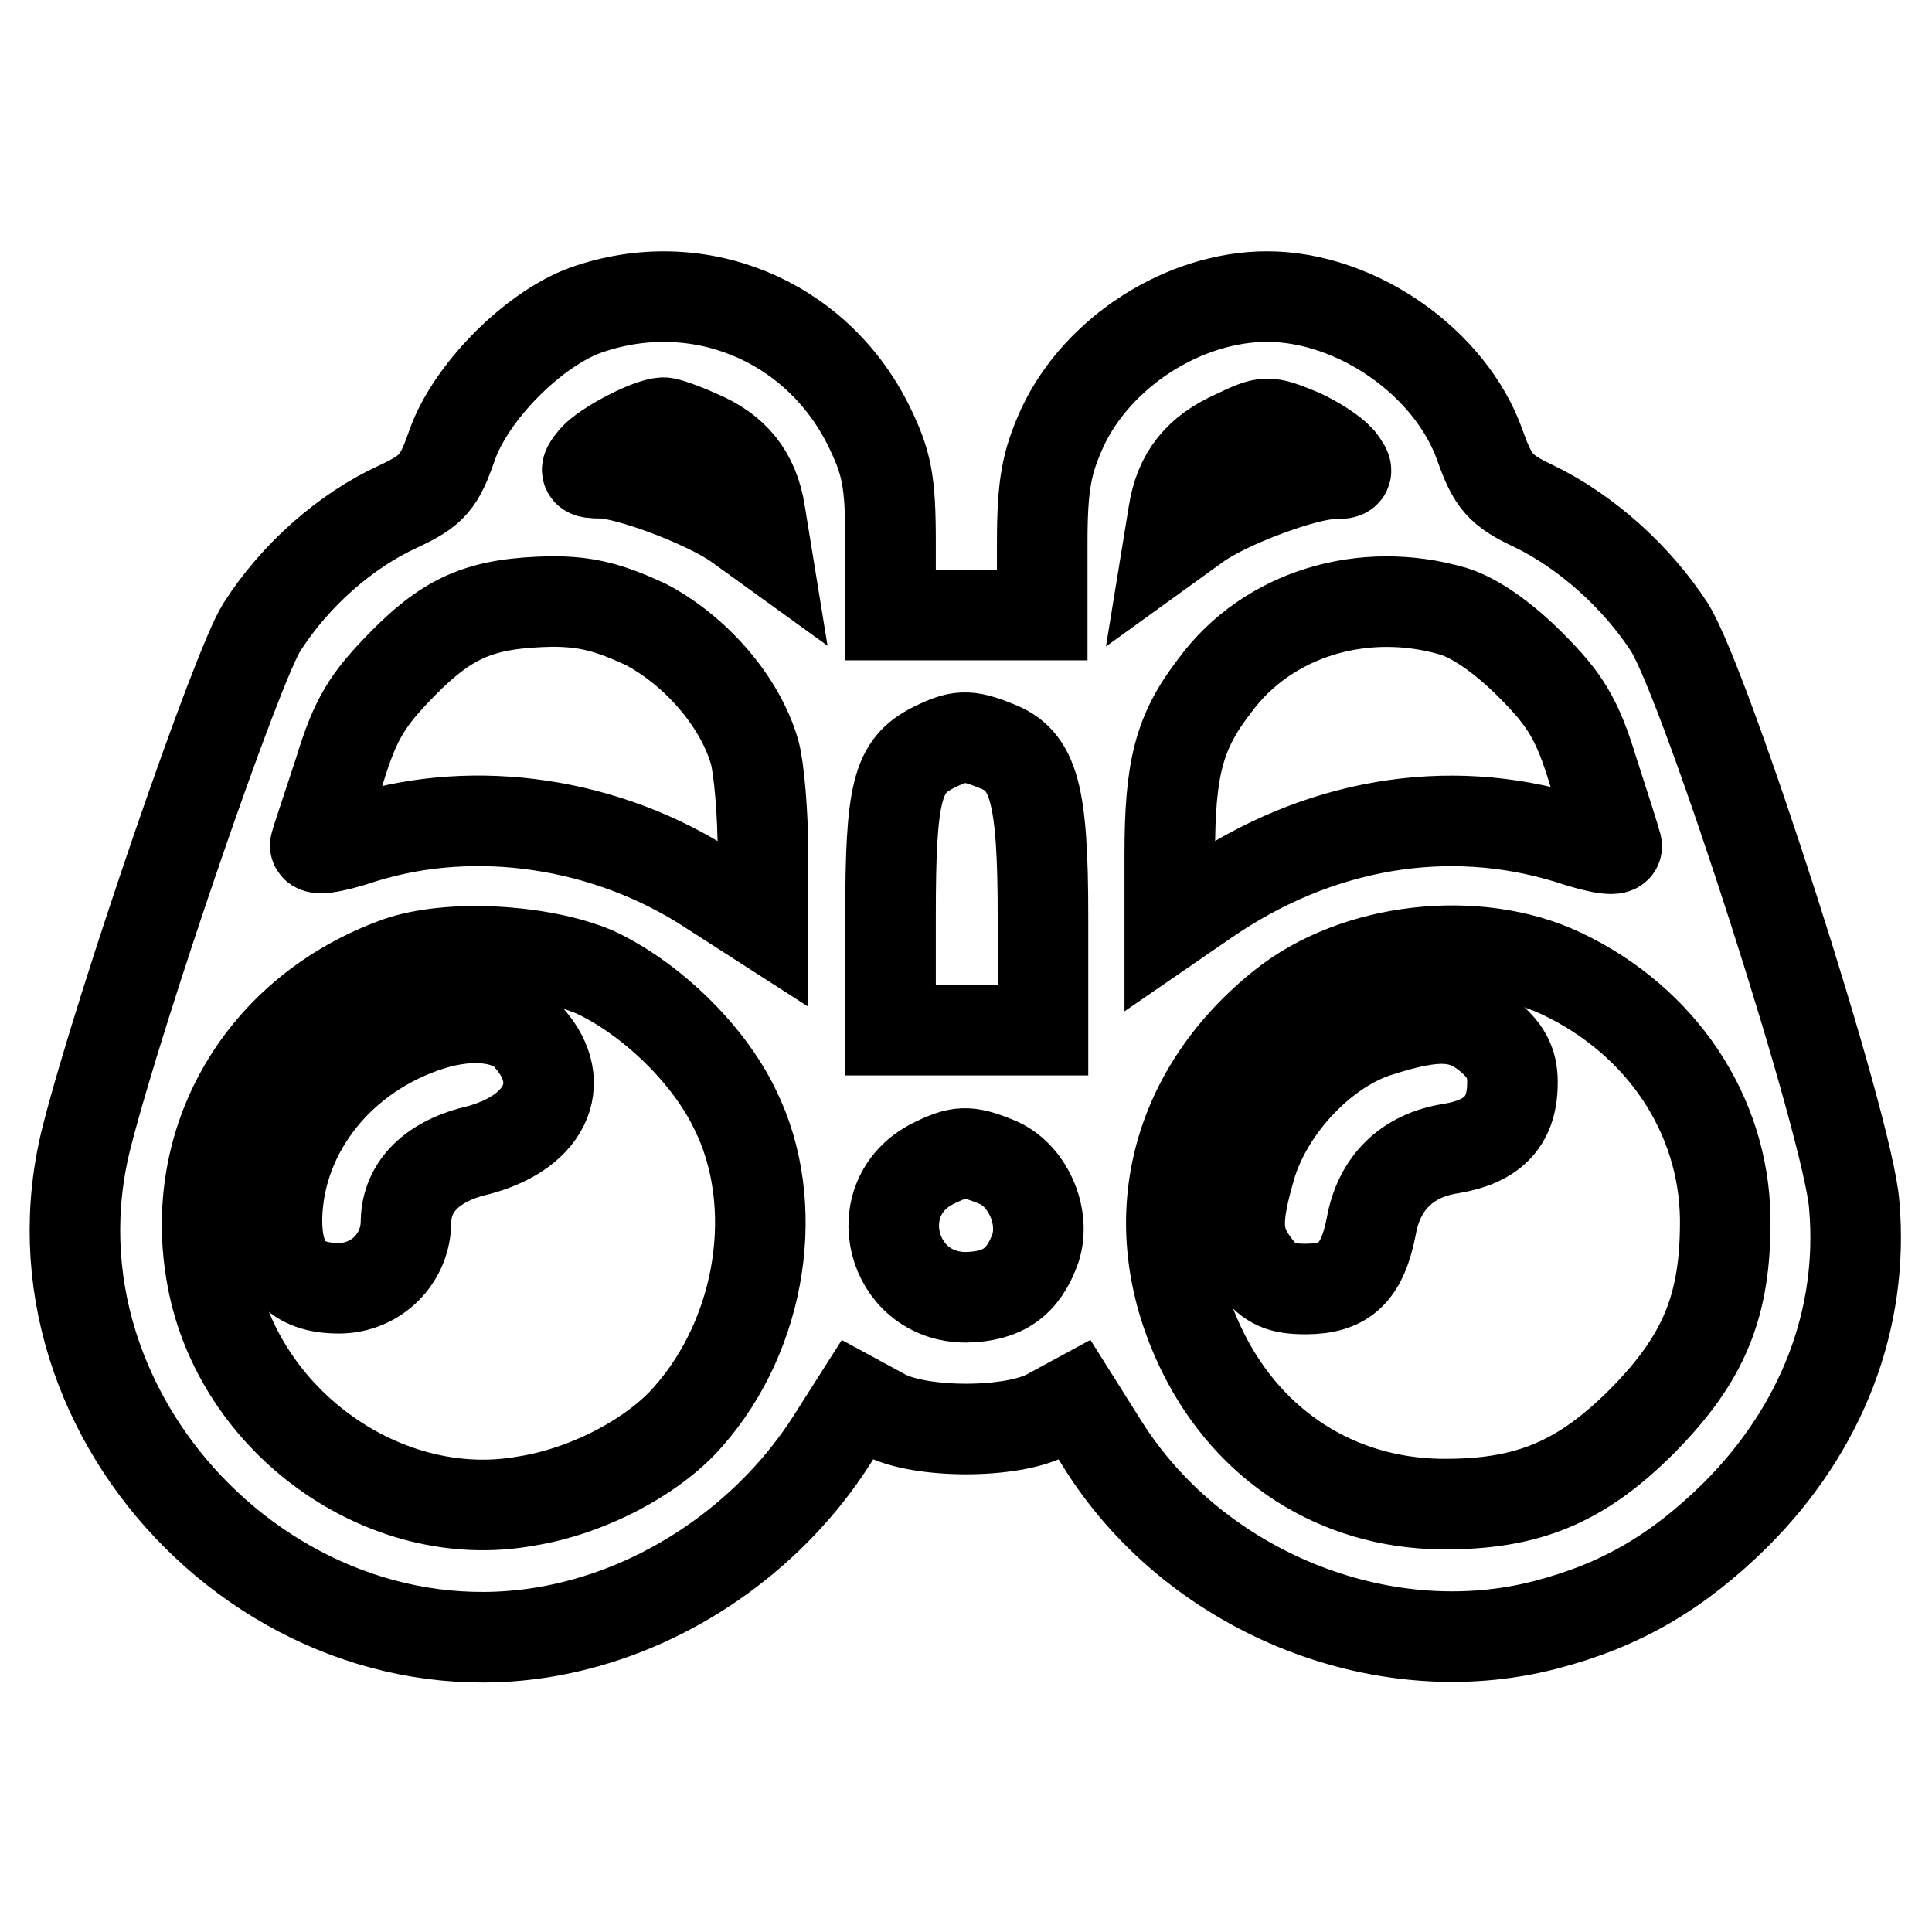
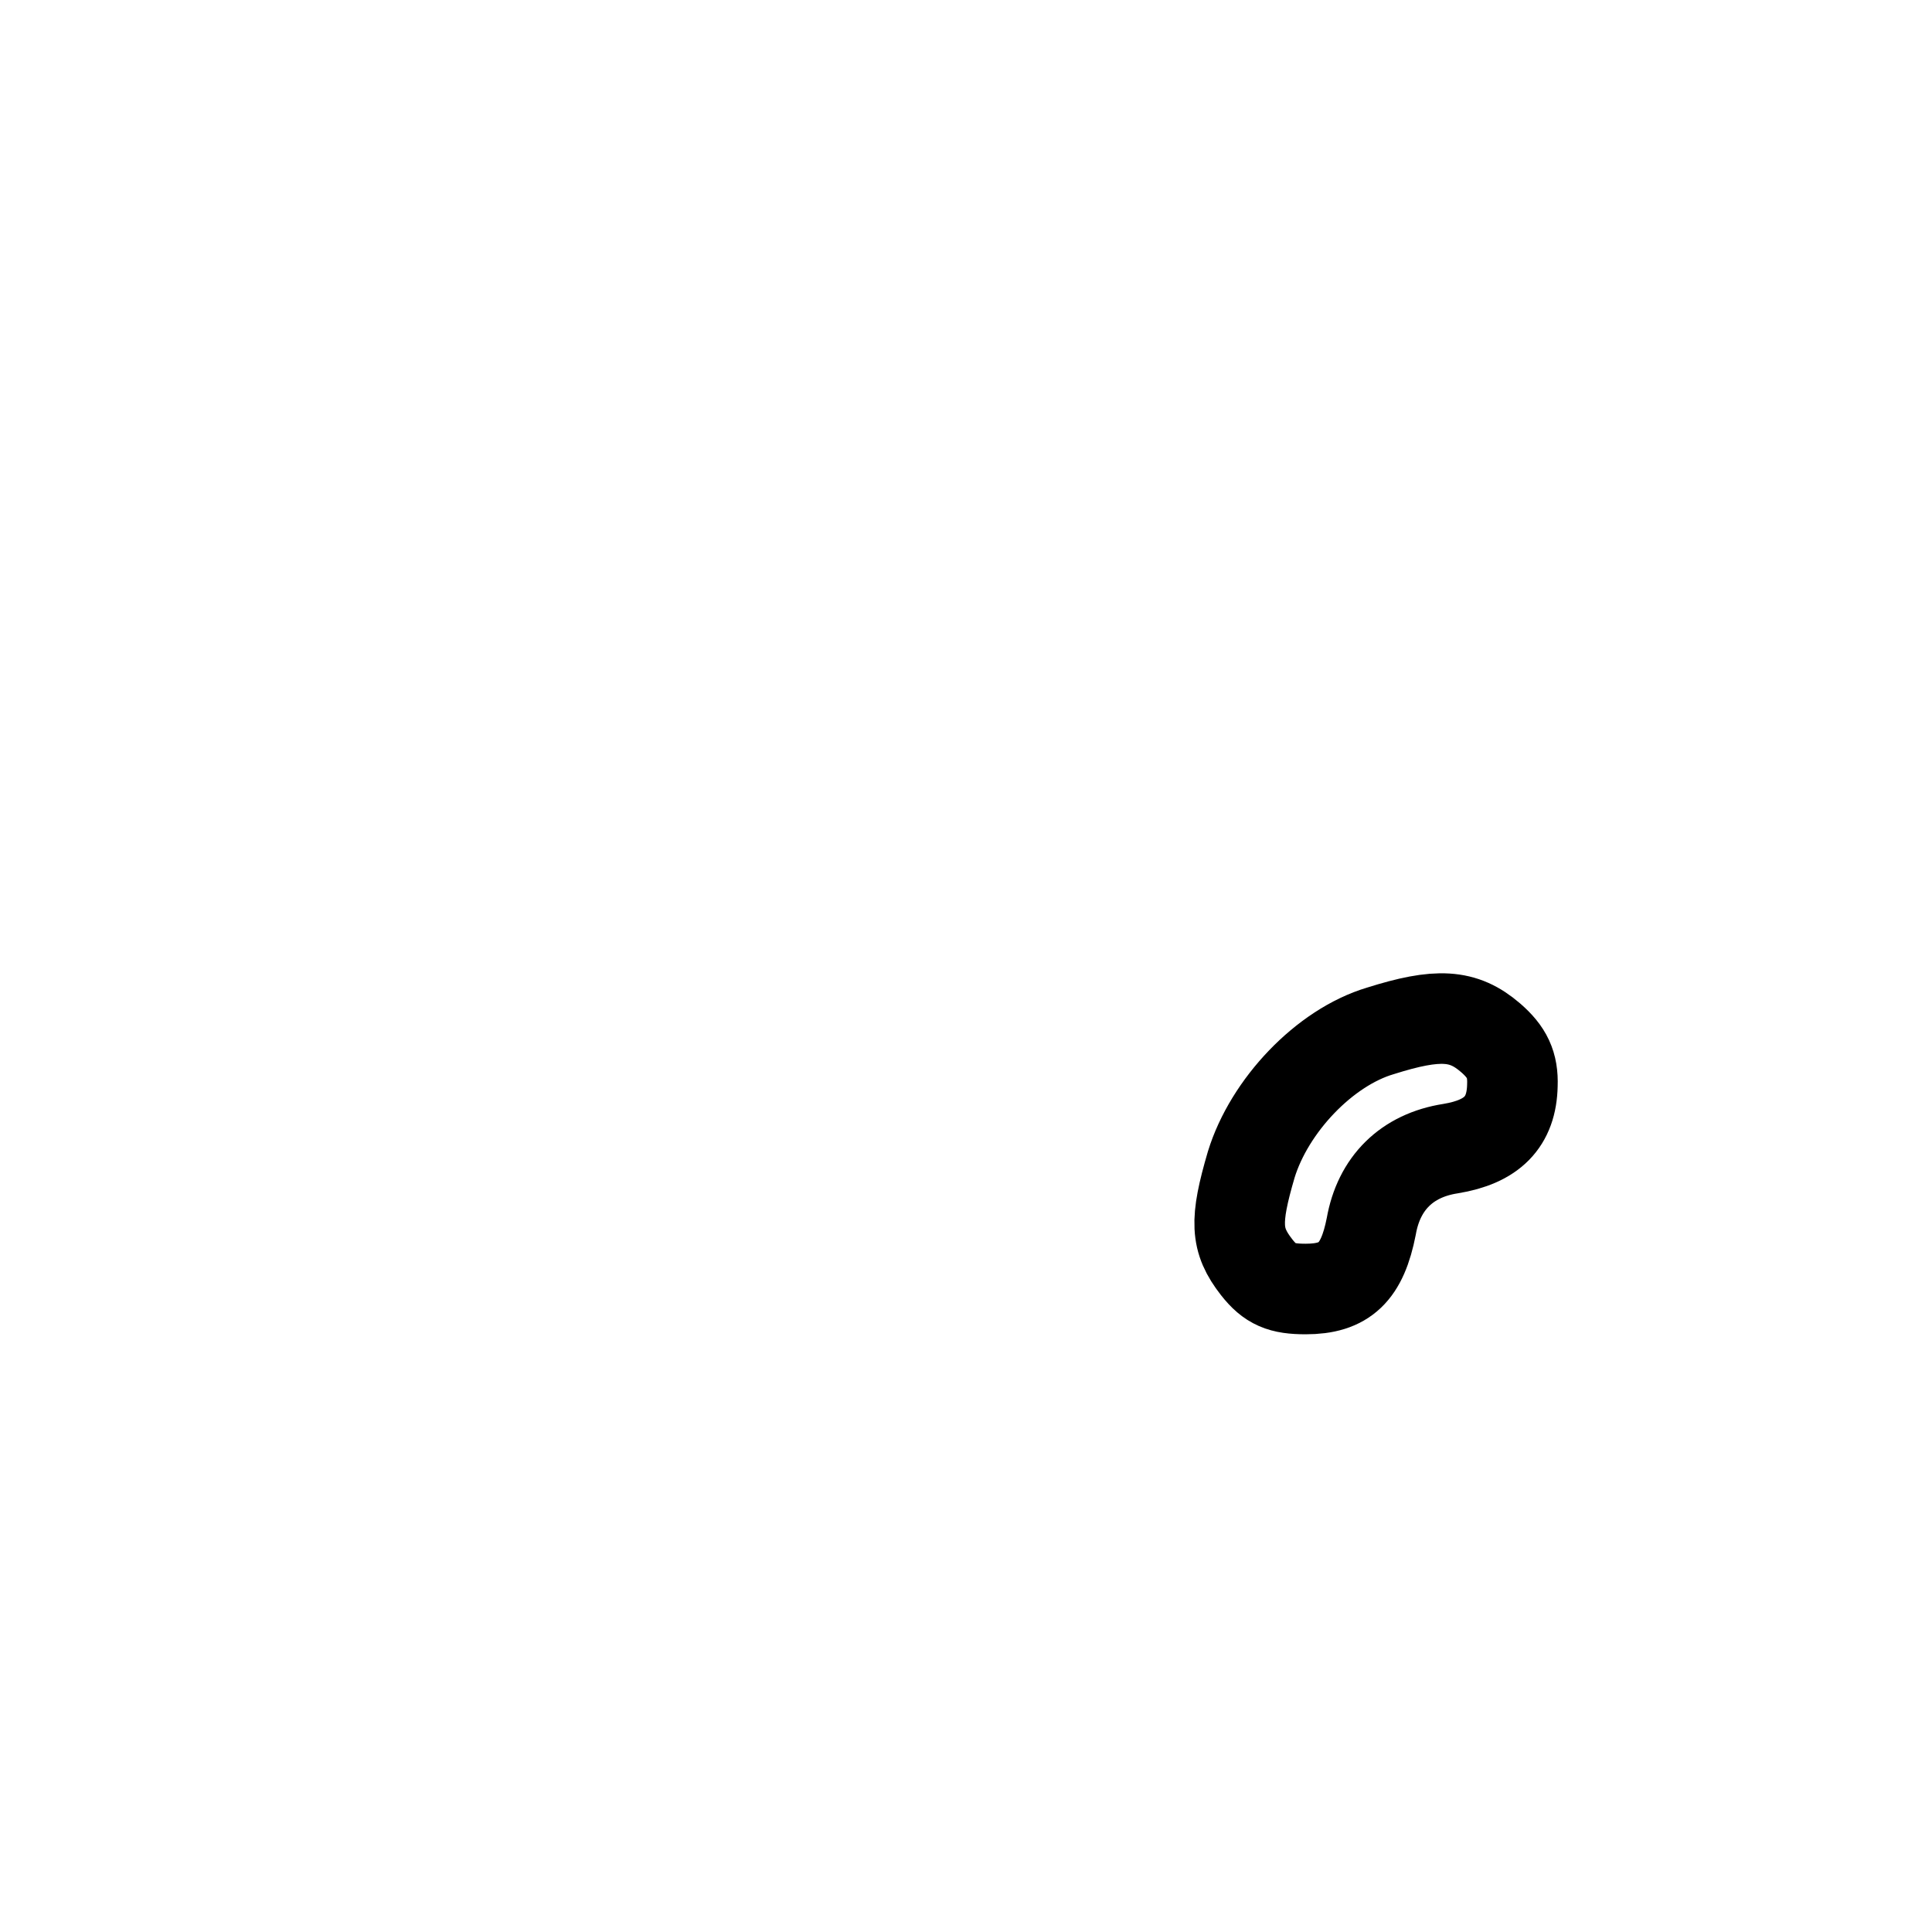
<svg xmlns="http://www.w3.org/2000/svg" version="1.1" x="0px" y="0px" viewBox="0 0 256 256" enable-background="new 0 0 256 256" xml:space="preserve">
  <g>
    <g>
      <g>
-         <path stroke-width="12" fill-opacity="0" stroke="#000000" d="M77.6,41.1C70.7,43.6,62.4,51.9,59.9,59c-1.7,4.9-2.6,6-7.1,8.1c-7,3.2-13.7,9.1-18.1,16c-3.3,5.1-18.7,49.9-23.2,67.5c-9.7,38,27.1,74.6,65.1,64.7c13.6-3.5,25.9-12.5,33.5-24.3l3.5-5.5l3.5,1.9c4.8,2.6,17,2.6,21.8,0l3.5-1.9l3.4,5.4c12.1,19.8,37.1,30.1,59,24.4c10-2.6,17.5-7,25.2-14.6c11.4-11.4,17-25.9,15.7-41c-0.7-10.1-19.6-68.8-24.5-76.6c-4.3-6.6-10.9-12.6-17.9-16c-4.5-2.1-5.5-3.3-7.2-8.1c-3.9-11-16.4-19.7-28.2-19.7c-11,0-22.4,7.3-27.1,17.3c-2.1,4.6-2.7,7.6-2.7,15.3v9.6h-10.1H118v-9.7c0-8.1-0.5-10.5-2.9-15.4C108.1,42.3,92.3,35.9,77.6,41.1z M92.4,57.6c4.9,2,7.5,5.3,8.3,10.3l0.7,4.3l-3.6-2.6c-4-2.9-14.6-6.9-18.2-6.9c-2.1,0-2.3-0.2-0.9-1.9c1.5-1.7,7.2-4.7,9.2-4.8C88.4,56,90.4,56.7,92.4,57.6z M172.3,57.5c2,0.9,4.3,2.4,5.2,3.4c1.3,1.7,1.2,1.9-0.9,1.9c-3.6,0-14.2,3.9-18.2,6.9l-3.6,2.6l0.7-4.3c0.8-5.1,3.4-8.2,8.1-10.3C167.8,55.7,167.9,55.7,172.3,57.5z M85.5,82.7c6.7,3.5,12.6,10.3,14.5,17c0.6,2.2,1.1,8.3,1.1,13.4v9.3l-7-4.5c-13.6-8.9-31-11.5-45.9-6.9c-4.5,1.5-6.7,1.7-6.4,0.9c0.2-0.8,1.7-5.2,3.2-9.8c2.1-6.9,3.7-9.4,8.3-14.1c6.3-6.4,10.6-8.1,19.8-8.3C77.8,79.7,80.7,80.5,85.5,82.7z M192.6,81c2.9,0.9,6.6,3.5,10.2,7.1c4.6,4.6,6.2,7.2,8.3,14.1c1.5,4.6,2.9,9,3.1,9.8c0.3,0.8-1.9,0.6-6.4-0.9c-16-4.9-33.2-2-48,8.2l-4.8,3.3v-9.3c0-11.5,1.2-16.3,6-22.5C168,81.3,180.7,77.5,192.6,81z M131.9,98.8c5.1,1.9,6.3,6.3,6.3,22.7v15h-10.1H118v-15.2c0-16.4,0.9-19.8,5.6-22.2C127,97.4,128.2,97.3,131.9,98.8z M78.8,128.8c7.3,3.4,15,10.7,18.6,18.2c6.2,12.5,3.6,29.6-6.2,40.7c-4.6,5.3-13.3,9.9-21.5,11.2c-18.7,3.4-38.1-10.5-41.6-29.6c-3.4-18.2,6.6-35.3,24.6-41.8C59.5,125.1,71.7,125.8,78.8,128.8z M206.9,129c13.3,6.3,21.5,18.7,21.7,32.4c0.1,11.6-2.8,18.6-11,26.9c-8.2,8.2-15.3,11.1-26.7,11c-13.7-0.2-25.3-7.6-31.5-20.1c-8.2-16.6-4.2-34.1,10.5-45.9C179.6,125.5,195.7,123.7,206.9,129z M131.9,153.9c4.2,1.6,6.7,7.2,5.3,11.5c-1.6,4.5-4.3,6.4-9.2,6.5c-10,0-13.3-13.2-4.4-17.7C127,152.5,128.2,152.4,131.9,153.9z" />
-         <path stroke-width="12" fill-opacity="0" stroke="#000000" d="M57.2,135.8c-11.9,3.7-20.2,13.9-20.5,25.5c-0.1,6.5,2.5,9.4,8.2,9.4c4.9,0,8.9-3.9,8.9-8.9c0.1-4.6,3.5-8,9.6-9.4c9.3-2.5,12.1-9.4,6.2-15.4C67.2,134.7,62.4,134.2,57.2,135.8z" />
        <path stroke-width="12" fill-opacity="0" stroke="#000000" d="M182.9,136.6c-7.4,2.2-14.7,9.9-17.1,17.7c-2.2,7.5-2.1,10,0.7,13.6c1.8,2.3,3.3,2.9,6.5,2.9c5.2,0,7.5-2.2,8.7-8.3c1-5.7,4.7-9.4,10.5-10.3c5.5-0.9,8.1-3.5,8.2-8.4c0.1-2.7-0.7-4.4-2.9-6.3C193.9,134.4,190.5,134.2,182.9,136.6z" />
      </g>
    </g>
  </g>
</svg>